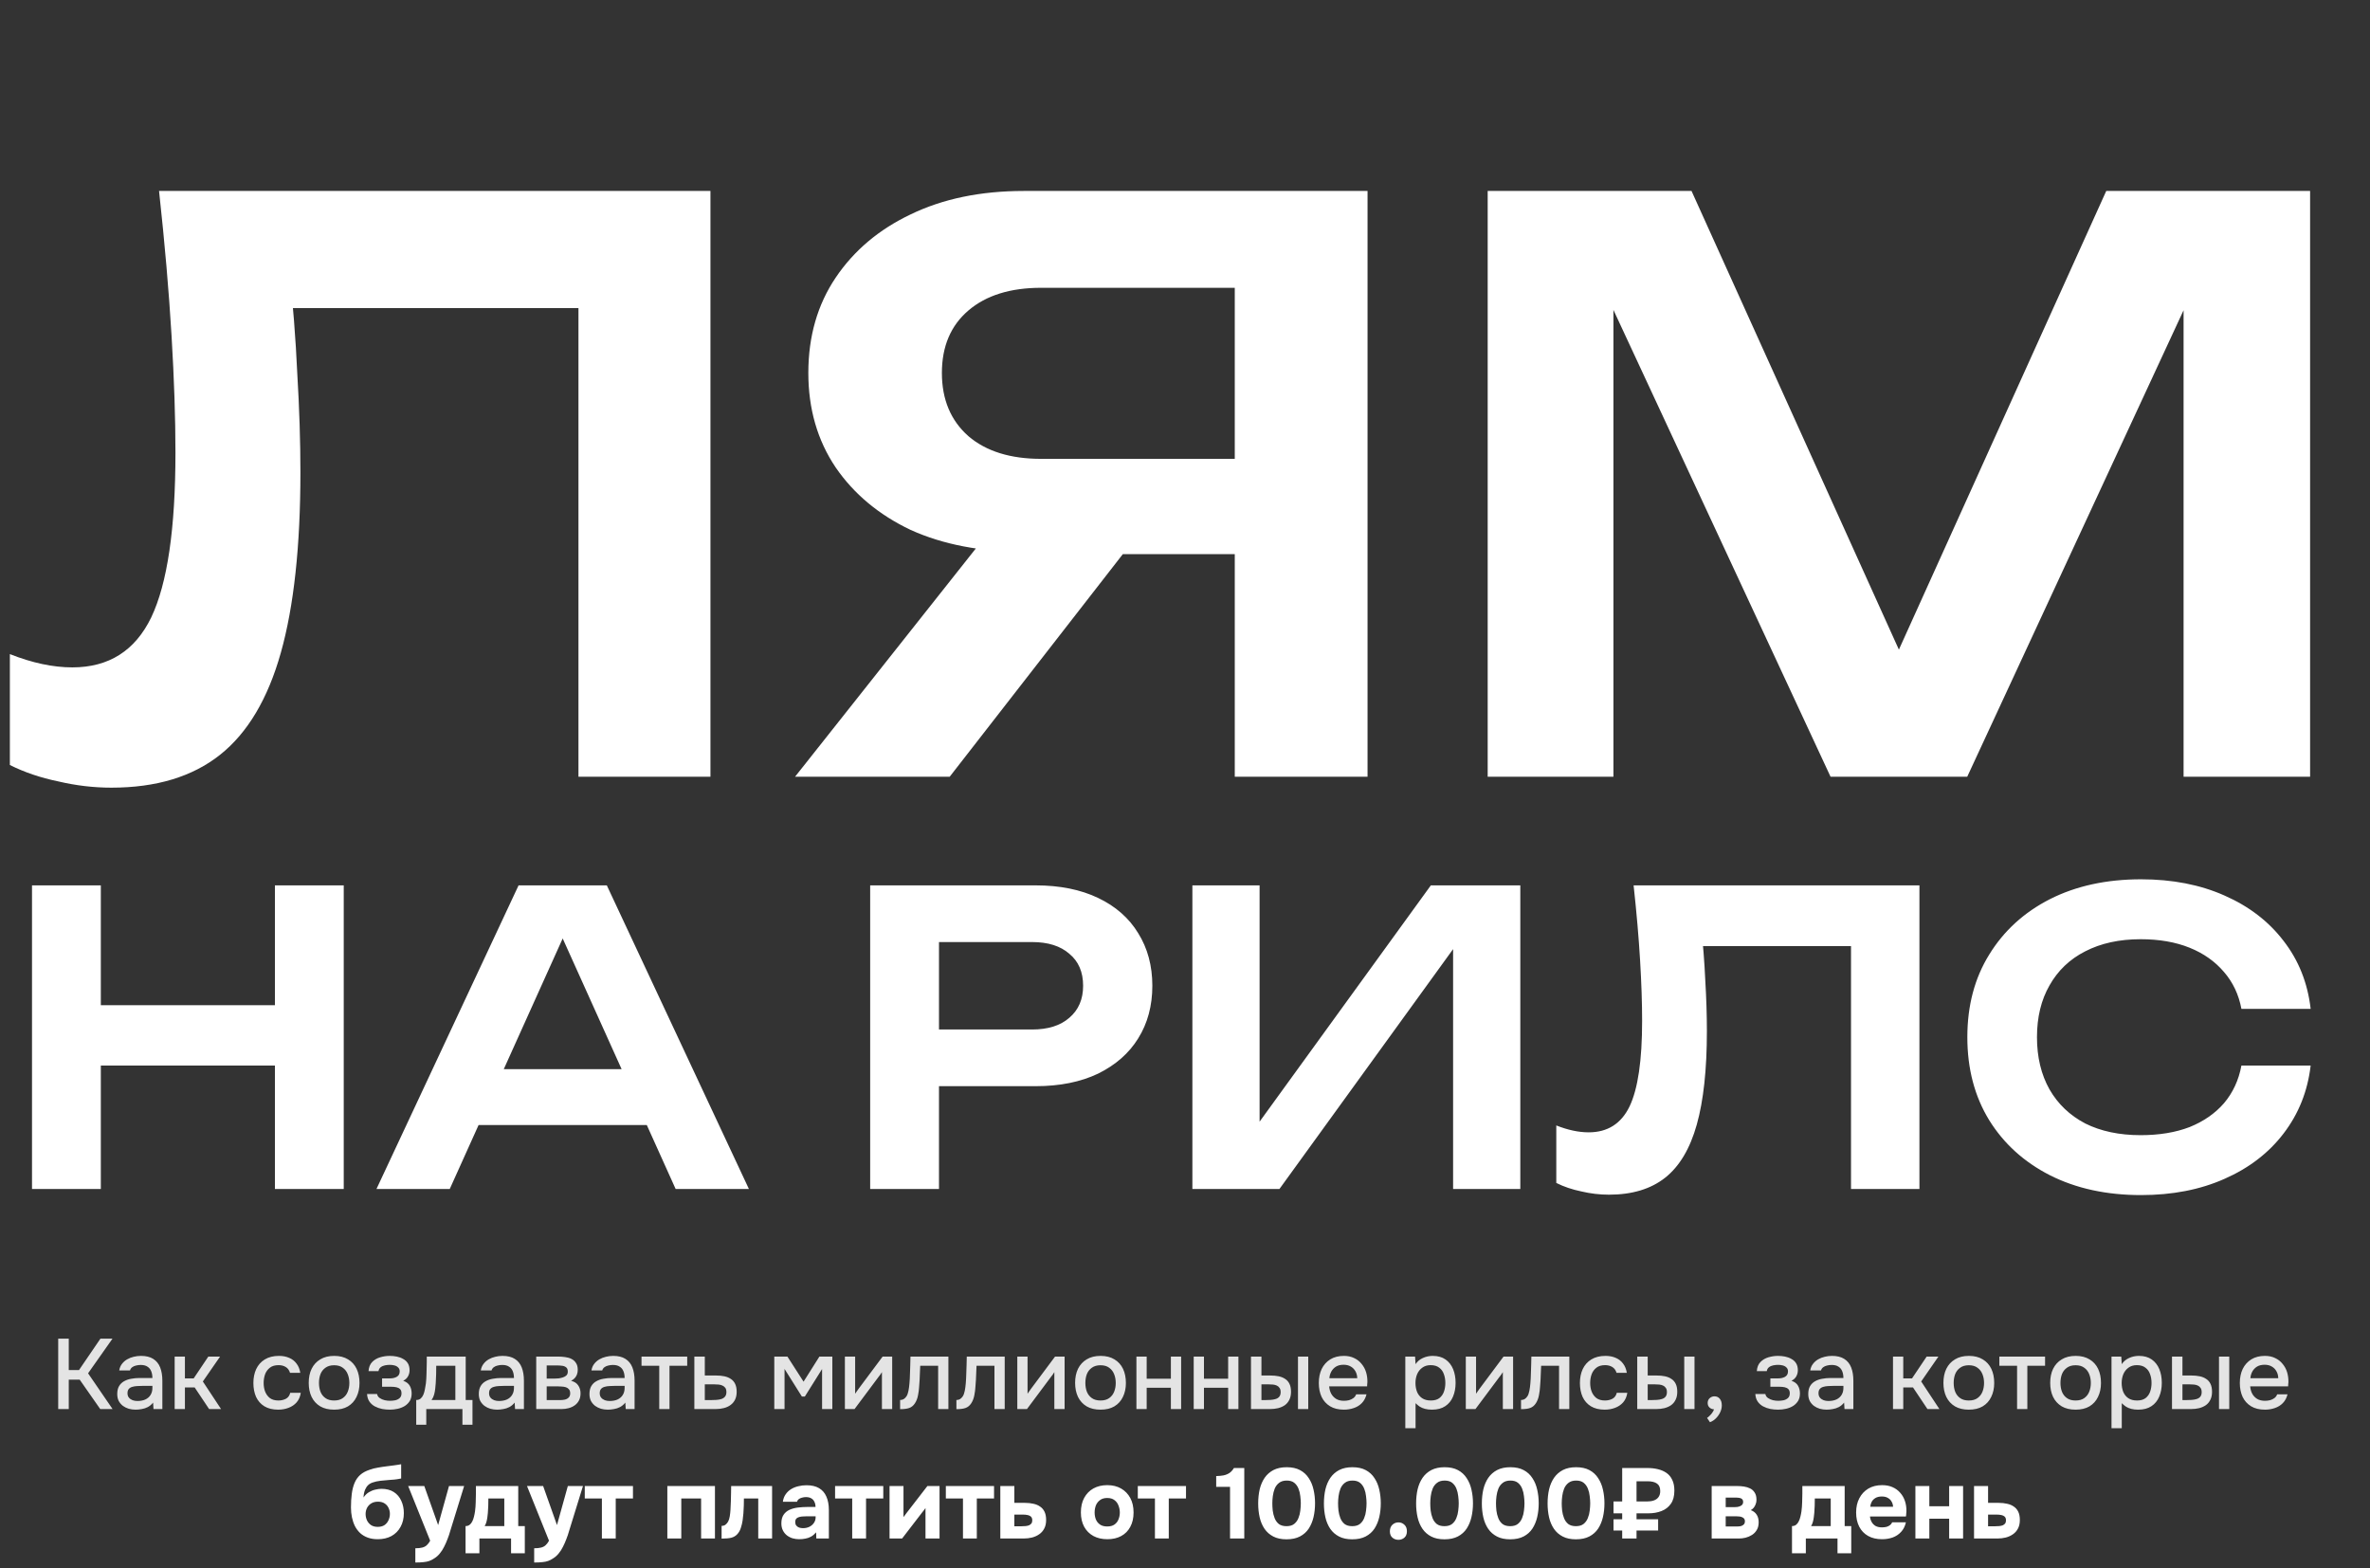
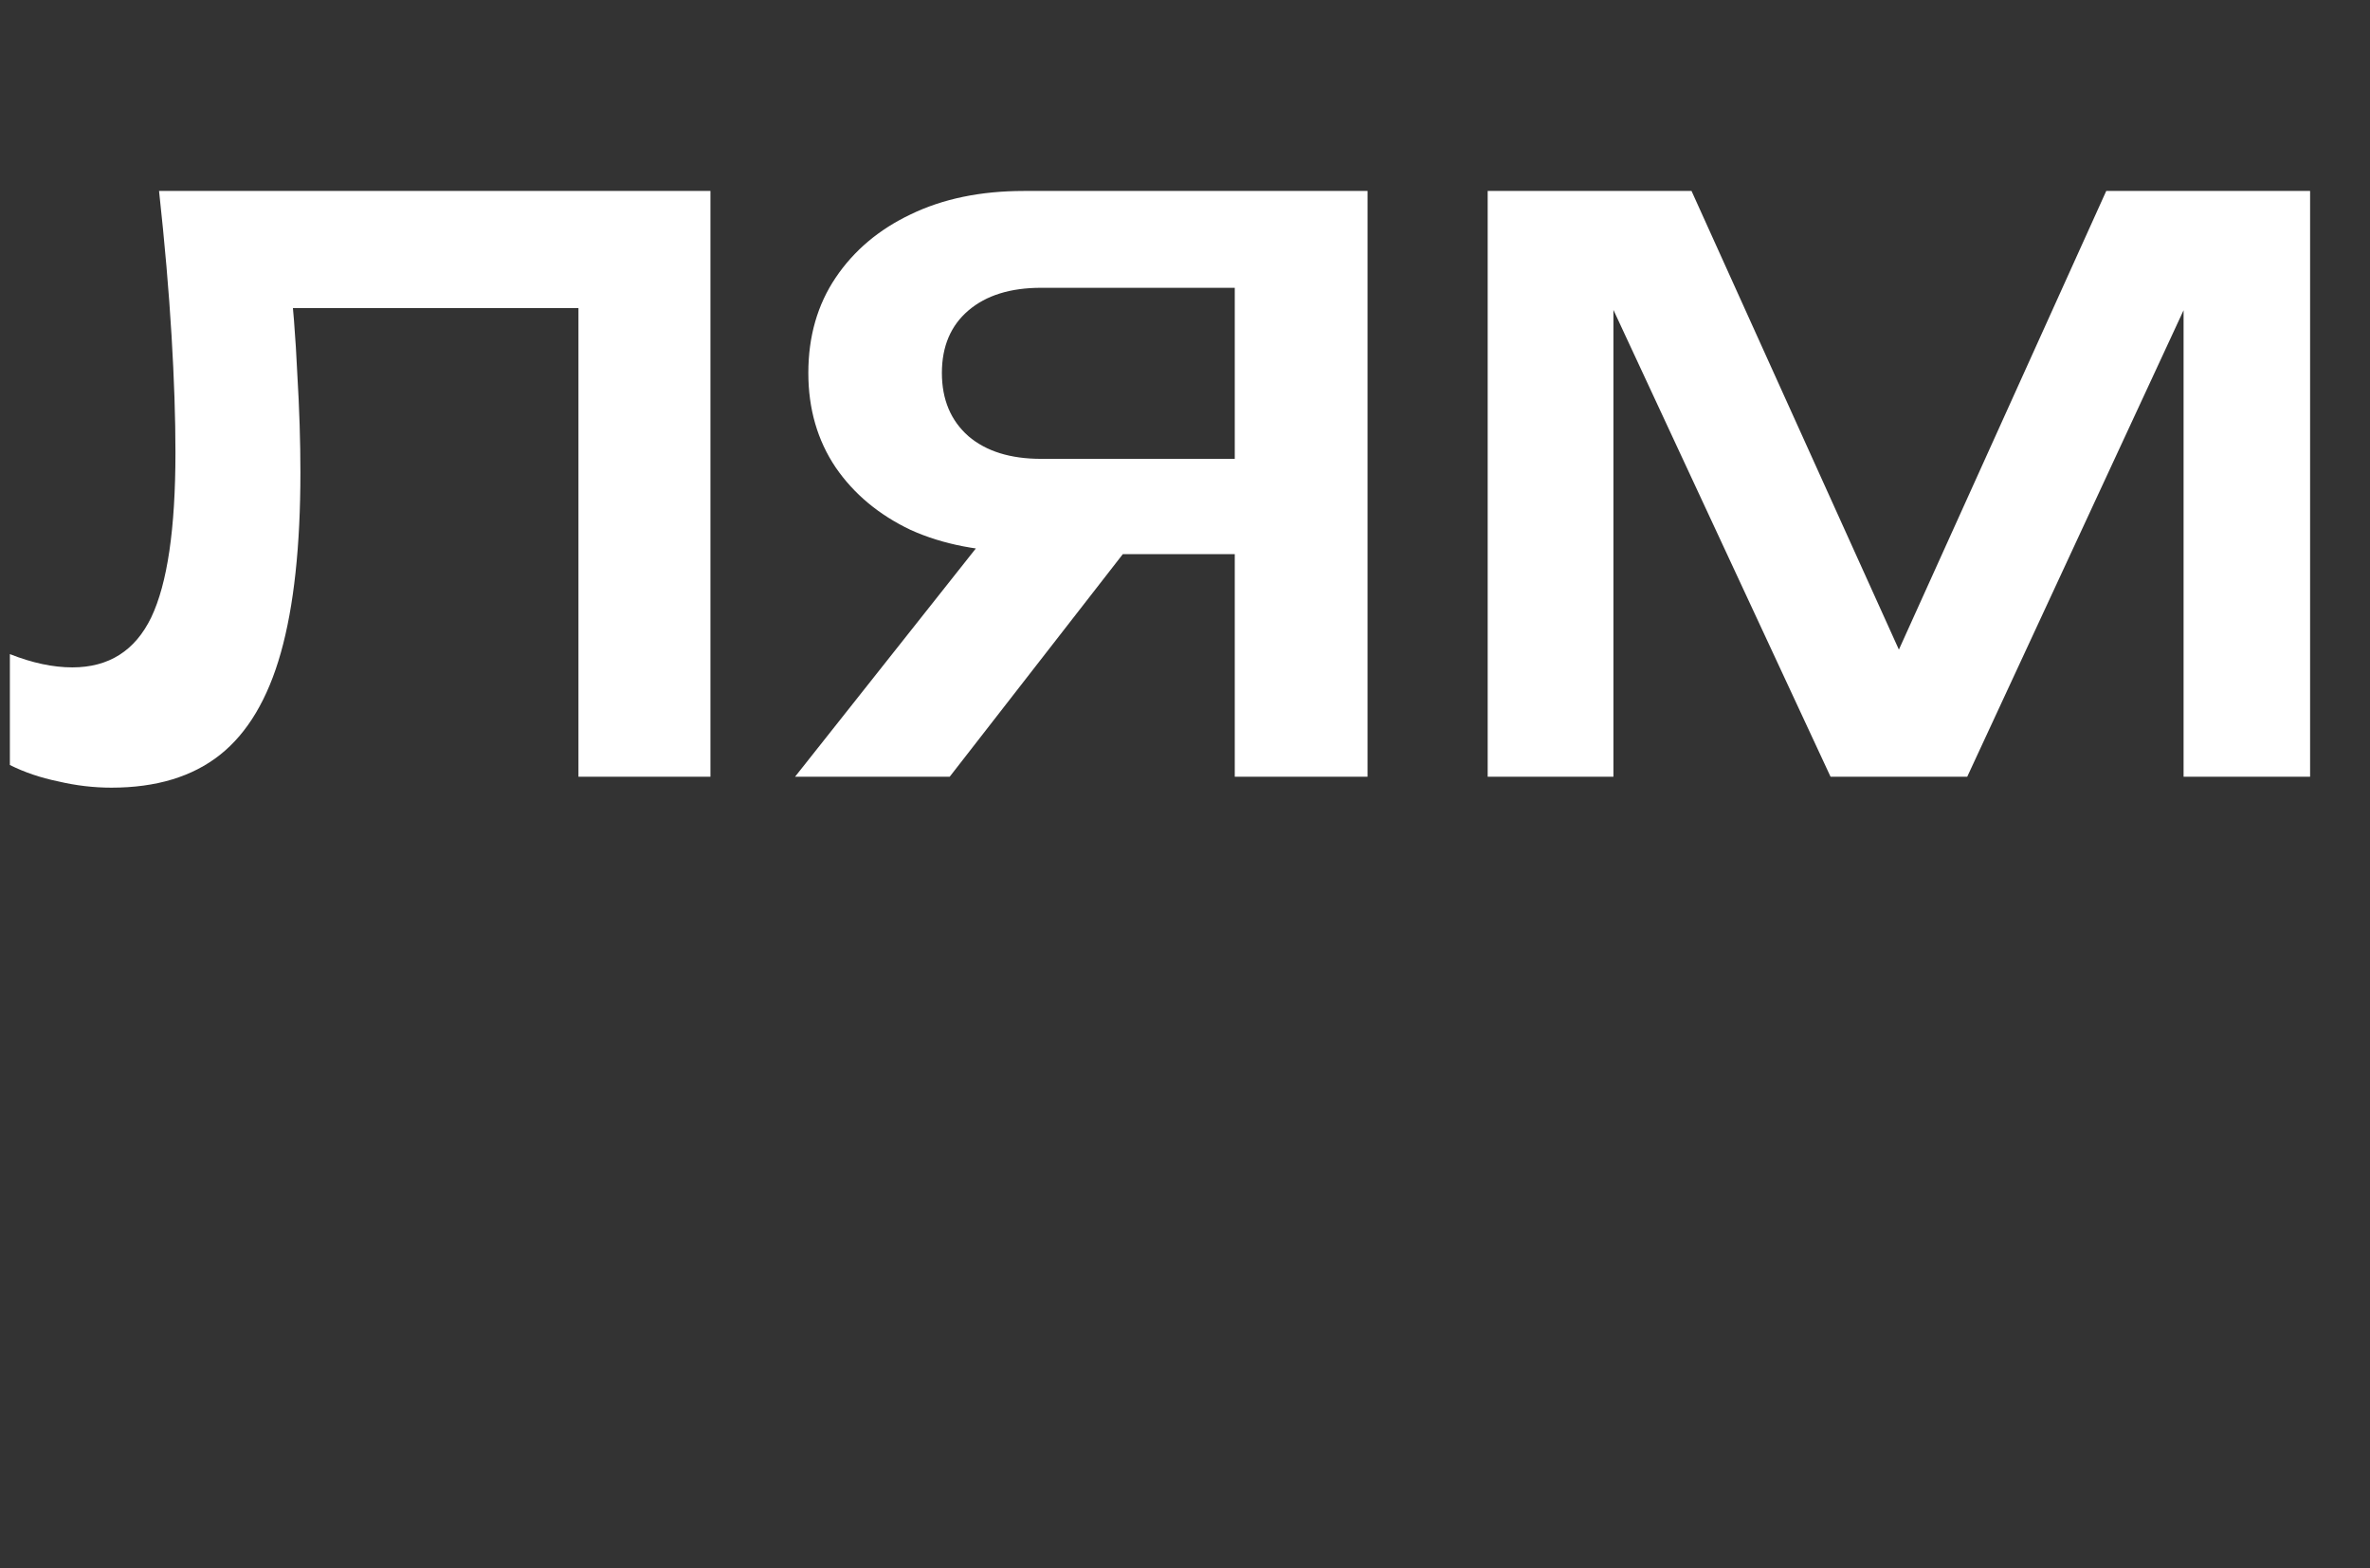
<svg xmlns="http://www.w3.org/2000/svg" width="476" height="315" viewBox="0 0 476 315" fill="none">
  <rect x="0" y="0" width="476" height="315" fill="#333333" stroke="none" />
  <path d="M31.944 38.352H142.689V156H116.179V49.803L128.101 61.882H46.689L57.983 53.097C58.82 60.731 59.395 68.052 59.709 75.058C60.127 82.065 60.336 88.653 60.336 94.823C60.336 109.673 59.029 121.751 56.414 131.059C53.8 140.366 49.721 147.216 44.179 151.608C38.636 156 31.369 158.196 22.375 158.196C18.819 158.196 15.264 157.778 11.708 156.941C8.153 156.209 4.911 155.111 1.983 153.647V131.372C6.479 133.15 10.662 134.039 14.532 134.039C21.852 134.039 27.133 130.693 30.375 124C33.617 117.202 35.238 106.17 35.238 90.902C35.238 84 34.976 76.156 34.453 67.372C33.931 58.588 33.094 48.914 31.944 38.352ZM256.31 92.156V111.294H205.8L205.643 110.823C196.963 110.823 189.382 109.359 182.898 106.431C176.519 103.398 171.499 99.215 167.839 93.882C164.179 88.444 162.349 82.117 162.349 74.901C162.349 67.581 164.179 61.202 167.839 55.764C171.499 50.326 176.519 46.091 182.898 43.058C189.382 39.921 196.963 38.352 205.643 38.352H274.663V156H247.996V45.725L259.918 57.803H209.094C202.924 57.803 198.061 59.32 194.506 62.352C190.95 65.385 189.173 69.568 189.173 74.901C189.173 80.235 190.95 84.47 194.506 87.607C198.061 90.64 202.924 92.156 209.094 92.156H256.31ZM233.565 100.941L190.741 156H159.682L203.29 100.941H233.565ZM463.969 38.352V156H438.558V47.294L445.303 47.764L395.106 156H367.655L317.459 48.078L324.047 47.45V156H298.792V38.352H339.733L387.106 143.137H375.655L423.028 38.352H463.969Z" fill="white" />
-   <path d="M6.429 177.821H20.251V238.804H6.429V177.821ZM55.215 177.821H69.038V238.804H55.215V177.821ZM13.991 201.889H61.313V214.004H13.991V201.889ZM91.547 225.957V214.736H133.829V225.957H91.547ZM121.876 177.821L150.416 238.804H135.699L110.737 183.432H115.29L90.328 238.804H75.61L104.15 177.821H121.876ZM208.024 177.821C212.848 177.821 217.022 178.661 220.546 180.342C224.069 182.022 226.753 184.38 228.596 187.416C230.493 190.451 231.441 193.975 231.441 197.986C231.441 201.998 230.493 205.521 228.596 208.557C226.753 211.538 224.069 213.896 220.546 215.631C217.022 217.311 212.848 218.151 208.024 218.151H181.11V206.768H207.292C210.49 206.768 212.984 205.982 214.773 204.41C216.616 202.838 217.537 200.697 217.537 197.986C217.537 195.222 216.616 193.08 214.773 191.563C212.984 189.991 210.49 189.205 207.292 189.205H182.33L188.591 182.618V238.804H174.768V177.821H208.024ZM239.483 238.804V177.821H252.981V231.812L248.834 230.998L287.375 177.821H305.345V238.804H291.847V184.082L295.994 184.895L256.965 238.804H239.483ZM328.101 177.821H385.507V238.804H371.765V183.757L377.945 190.018H335.744L341.599 185.464C342.032 189.421 342.331 193.216 342.493 196.848C342.71 200.48 342.818 203.895 342.818 207.093C342.818 214.79 342.141 221.051 340.786 225.876C339.431 230.7 337.316 234.251 334.443 236.528C331.57 238.804 327.803 239.943 323.141 239.943C321.298 239.943 319.455 239.726 317.612 239.292C315.769 238.913 314.089 238.344 312.571 237.585V226.038C314.902 226.96 317.07 227.421 319.076 227.421C322.87 227.421 325.608 225.686 327.288 222.217C328.969 218.693 329.809 212.975 329.809 205.06C329.809 201.483 329.673 197.417 329.402 192.864C329.131 188.31 328.697 183.296 328.101 177.821ZM464.08 214.004C463.484 219.154 461.668 223.708 458.632 227.665C455.651 231.568 451.694 234.603 446.761 236.772C441.882 238.94 436.299 240.024 430.011 240.024C423.072 240.024 416.974 238.696 411.716 236.04C406.512 233.384 402.446 229.697 399.519 224.981C396.592 220.211 395.128 214.655 395.128 208.313C395.128 201.97 396.592 196.441 399.519 191.725C402.446 186.955 406.512 183.242 411.716 180.586C416.974 177.929 423.072 176.601 430.011 176.601C436.299 176.601 441.882 177.686 446.761 179.854C451.694 182.022 455.651 185.058 458.632 188.961C461.668 192.864 463.484 197.417 464.08 202.621H450.176C449.634 199.748 448.468 197.282 446.679 195.222C444.89 193.108 442.587 191.481 439.768 190.343C436.949 189.205 433.67 188.635 429.929 188.635C425.647 188.635 421.934 189.449 418.79 191.075C415.7 192.647 413.315 194.923 411.634 197.905C409.954 200.832 409.114 204.301 409.114 208.313C409.114 212.324 409.954 215.82 411.634 218.802C413.315 221.729 415.7 224.006 418.79 225.632C421.934 227.204 425.647 227.99 429.929 227.99C433.67 227.99 436.949 227.448 439.768 226.364C442.587 225.225 444.89 223.626 446.679 221.566C448.468 219.452 449.634 216.932 450.176 214.004H464.08Z" fill="white" />
-   <path d="M11.691 283V268.86H13.811V275.16H15.871L20.171 268.86H22.591L17.691 275.82L22.611 283H20.131L16.011 277.1H13.811V283H11.691ZM27.228 283.12C26.762 283.12 26.308 283.06 25.868 282.94C25.428 282.807 25.035 282.613 24.688 282.36C24.342 282.093 24.062 281.767 23.848 281.38C23.648 280.98 23.548 280.513 23.548 279.98C23.548 279.34 23.668 278.813 23.908 278.4C24.162 277.973 24.495 277.647 24.908 277.42C25.322 277.18 25.795 277.013 26.328 276.92C26.875 276.813 27.442 276.76 28.028 276.76H30.608C30.608 276.24 30.528 275.787 30.368 275.4C30.208 275 29.955 274.693 29.608 274.48C29.275 274.253 28.828 274.14 28.268 274.14C27.935 274.14 27.615 274.18 27.308 274.26C27.015 274.327 26.762 274.44 26.548 274.6C26.335 274.76 26.188 274.973 26.108 275.24H23.948C24.028 274.733 24.208 274.3 24.488 273.94C24.768 273.567 25.115 273.26 25.528 273.02C25.942 272.78 26.382 272.607 26.848 272.5C27.328 272.38 27.815 272.32 28.308 272.32C29.322 272.32 30.142 272.52 30.768 272.92C31.408 273.32 31.875 273.893 32.168 274.64C32.462 275.387 32.608 276.273 32.608 277.3V283H30.828L30.748 281.7C30.442 282.087 30.088 282.387 29.688 282.6C29.302 282.8 28.895 282.933 28.468 283C28.042 283.08 27.628 283.12 27.228 283.12ZM27.588 281.38C28.202 281.38 28.735 281.28 29.188 281.08C29.642 280.867 29.988 280.567 30.228 280.18C30.482 279.78 30.608 279.307 30.608 278.76V278.34H28.728C28.342 278.34 27.962 278.353 27.588 278.38C27.215 278.393 26.875 278.447 26.568 278.54C26.275 278.62 26.042 278.76 25.868 278.96C25.695 279.16 25.608 279.447 25.608 279.82C25.608 280.18 25.702 280.473 25.888 280.7C26.075 280.927 26.322 281.1 26.628 281.22C26.935 281.327 27.255 281.38 27.588 281.38ZM35.08 283V272.46H37.14V276.84H38.9L41.84 272.46H44.2L40.74 277.46L44.4 283H42L39.1 278.66H37.14V283H35.08ZM55.871 283.12C54.765 283.12 53.838 282.893 53.091 282.44C52.358 281.987 51.805 281.36 51.431 280.56C51.071 279.747 50.891 278.813 50.891 277.76C50.891 276.72 51.078 275.793 51.451 274.98C51.838 274.153 52.411 273.507 53.171 273.04C53.945 272.56 54.898 272.32 56.031 272.32C56.805 272.32 57.491 272.453 58.091 272.72C58.691 272.973 59.178 273.353 59.551 273.86C59.938 274.353 60.191 274.973 60.311 275.72H58.251C58.078 275.173 57.785 274.78 57.371 274.54C56.971 274.3 56.498 274.18 55.951 274.18C55.218 274.18 54.631 274.353 54.191 274.7C53.751 275.047 53.431 275.493 53.231 276.04C53.045 276.587 52.951 277.16 52.951 277.76C52.951 278.387 53.051 278.967 53.251 279.5C53.465 280.033 53.785 280.467 54.211 280.8C54.651 281.12 55.225 281.28 55.931 281.28C56.465 281.28 56.958 281.167 57.411 280.94C57.865 280.7 58.158 280.3 58.291 279.74H60.411C60.291 280.513 60.011 281.153 59.571 281.66C59.131 282.153 58.585 282.52 57.931 282.76C57.291 283 56.605 283.12 55.871 283.12ZM67.105 283.12C66.011 283.12 65.085 282.9 64.325 282.46C63.565 282.007 62.984 281.373 62.584 280.56C62.198 279.747 62.005 278.807 62.005 277.74C62.005 276.66 62.198 275.72 62.584 274.92C62.984 274.107 63.565 273.473 64.325 273.02C65.085 272.553 66.018 272.32 67.124 272.32C68.218 272.32 69.144 272.553 69.904 273.02C70.665 273.473 71.238 274.107 71.624 274.92C72.011 275.733 72.204 276.68 72.204 277.76C72.204 278.813 72.004 279.747 71.605 280.56C71.218 281.373 70.644 282.007 69.885 282.46C69.138 282.9 68.211 283.12 67.105 283.12ZM67.105 281.28C67.825 281.28 68.404 281.12 68.844 280.8C69.298 280.48 69.631 280.053 69.844 279.52C70.058 278.987 70.165 278.4 70.165 277.76C70.165 277.12 70.058 276.533 69.844 276C69.631 275.453 69.298 275.02 68.844 274.7C68.404 274.367 67.825 274.2 67.105 274.2C66.398 274.2 65.818 274.367 65.365 274.7C64.911 275.02 64.578 275.447 64.365 275.98C64.165 276.513 64.064 277.107 64.064 277.76C64.064 278.4 64.165 278.987 64.365 279.52C64.578 280.053 64.911 280.48 65.365 280.8C65.818 281.12 66.398 281.28 67.105 281.28ZM78.319 283.12C77.785 283.12 77.259 283.073 76.739 282.98C76.219 282.873 75.732 282.7 75.279 282.46C74.839 282.22 74.479 281.9 74.199 281.5C73.919 281.1 73.759 280.593 73.719 279.98H75.739C75.792 280.313 75.965 280.58 76.259 280.78C76.552 280.98 76.885 281.127 77.259 281.22C77.632 281.3 77.979 281.34 78.299 281.34C78.645 281.34 78.999 281.307 79.359 281.24C79.719 281.16 80.019 281.013 80.259 280.8C80.512 280.573 80.639 280.253 80.639 279.84C80.639 279.467 80.545 279.187 80.359 279C80.172 278.813 79.925 278.687 79.619 278.62C79.312 278.553 78.972 278.52 78.599 278.52H76.739V276.84H78.239C78.492 276.84 78.739 276.82 78.979 276.78C79.219 276.727 79.432 276.653 79.619 276.56C79.819 276.453 79.979 276.313 80.099 276.14C80.219 275.953 80.279 275.72 80.279 275.44C80.279 275.107 80.179 274.847 79.979 274.66C79.792 274.46 79.545 274.32 79.239 274.24C78.932 274.16 78.619 274.12 78.299 274.12C77.979 274.12 77.652 274.153 77.319 274.22C76.985 274.287 76.699 274.413 76.459 274.6C76.219 274.787 76.072 275.047 76.019 275.38H74.019C74.072 274.607 74.312 274 74.739 273.56C75.179 273.107 75.719 272.787 76.359 272.6C76.999 272.413 77.639 272.32 78.279 272.32C78.759 272.32 79.232 272.367 79.699 272.46C80.165 272.553 80.592 272.713 80.979 272.94C81.379 273.153 81.692 273.447 81.919 273.82C82.145 274.193 82.259 274.653 82.259 275.2C82.259 275.653 82.152 276.067 81.939 276.44C81.739 276.8 81.419 277.093 80.979 277.32C81.605 277.533 82.045 277.867 82.299 278.32C82.552 278.76 82.679 279.28 82.679 279.88C82.679 280.467 82.552 280.967 82.299 281.38C82.045 281.78 81.712 282.113 81.299 282.38C80.885 282.633 80.419 282.82 79.899 282.94C79.379 283.06 78.852 283.12 78.319 283.12ZM83.595 286.14V281.18C83.968 281.18 84.268 281.08 84.495 280.88C84.722 280.68 84.901 280.42 85.035 280.1C85.168 279.78 85.268 279.427 85.335 279.04C85.415 278.64 85.481 278.253 85.535 277.88C85.602 277.28 85.641 276.673 85.655 276.06C85.681 275.433 85.695 274.913 85.695 274.5C85.708 274.167 85.715 273.833 85.715 273.5C85.715 273.153 85.715 272.807 85.715 272.46H93.535V281.18H94.895V286.14H92.875V283H85.615V286.14H83.595ZM86.675 281.18H91.455V274.3H87.615C87.615 274.82 87.608 275.393 87.595 276.02C87.582 276.647 87.555 277.24 87.515 277.8C87.488 278.12 87.455 278.48 87.415 278.88C87.375 279.28 87.302 279.68 87.195 280.08C87.088 280.48 86.915 280.847 86.675 281.18ZM99.846 283.12C99.379 283.12 98.926 283.06 98.486 282.94C98.046 282.807 97.652 282.613 97.306 282.36C96.959 282.093 96.679 281.767 96.466 281.38C96.266 280.98 96.166 280.513 96.166 279.98C96.166 279.34 96.286 278.813 96.526 278.4C96.779 277.973 97.112 277.647 97.526 277.42C97.939 277.18 98.412 277.013 98.946 276.92C99.492 276.813 100.059 276.76 100.646 276.76H103.226C103.226 276.24 103.146 275.787 102.986 275.4C102.826 275 102.572 274.693 102.226 274.48C101.892 274.253 101.446 274.14 100.886 274.14C100.552 274.14 100.232 274.18 99.926 274.26C99.632 274.327 99.379 274.44 99.166 274.6C98.952 274.76 98.806 274.973 98.726 275.24H96.566C96.646 274.733 96.826 274.3 97.106 273.94C97.386 273.567 97.732 273.26 98.146 273.02C98.559 272.78 98.999 272.607 99.466 272.5C99.946 272.38 100.432 272.32 100.926 272.32C101.939 272.32 102.759 272.52 103.386 272.92C104.026 273.32 104.492 273.893 104.786 274.64C105.079 275.387 105.226 276.273 105.226 277.3V283H103.446L103.366 281.7C103.059 282.087 102.706 282.387 102.306 282.6C101.919 282.8 101.512 282.933 101.086 283C100.659 283.08 100.246 283.12 99.846 283.12ZM100.206 281.38C100.819 281.38 101.352 281.28 101.806 281.08C102.259 280.867 102.606 280.567 102.846 280.18C103.099 279.78 103.226 279.307 103.226 278.76V278.34H101.346C100.959 278.34 100.579 278.353 100.206 278.38C99.832 278.393 99.492 278.447 99.186 278.54C98.892 278.62 98.659 278.76 98.486 278.96C98.312 279.16 98.226 279.447 98.226 279.82C98.226 280.18 98.319 280.473 98.506 280.7C98.692 280.927 98.939 281.1 99.246 281.22C99.552 281.327 99.872 281.38 100.206 281.38ZM107.698 283V272.46H112.138C112.591 272.46 113.044 272.493 113.498 272.56C113.964 272.613 114.384 272.733 114.758 272.92C115.144 273.107 115.451 273.38 115.678 273.74C115.918 274.087 116.038 274.547 116.038 275.12C116.038 275.467 115.984 275.78 115.878 276.06C115.771 276.34 115.618 276.587 115.418 276.8C115.231 277 114.991 277.173 114.698 277.32C115.364 277.493 115.844 277.807 116.138 278.26C116.444 278.7 116.598 279.227 116.598 279.84C116.598 280.4 116.491 280.88 116.278 281.28C116.064 281.68 115.778 282.007 115.418 282.26C115.058 282.513 114.651 282.7 114.198 282.82C113.744 282.94 113.278 283 112.798 283H107.698ZM109.798 281.2H112.438C112.811 281.2 113.151 281.167 113.458 281.1C113.778 281.02 114.031 280.88 114.218 280.68C114.418 280.48 114.518 280.207 114.518 279.86C114.518 279.5 114.438 279.227 114.278 279.04C114.118 278.84 113.911 278.7 113.658 278.62C113.404 278.54 113.131 278.493 112.838 278.48C112.544 278.453 112.258 278.44 111.978 278.44H109.798V281.2ZM109.798 276.88H111.358C111.598 276.88 111.871 276.867 112.178 276.84C112.484 276.8 112.778 276.733 113.058 276.64C113.351 276.547 113.584 276.413 113.758 276.24C113.944 276.053 114.038 275.8 114.038 275.48C114.038 275.053 113.918 274.76 113.678 274.6C113.451 274.427 113.178 274.327 112.858 274.3C112.538 274.26 112.224 274.24 111.918 274.24H109.798V276.88ZM122.072 283.12C121.606 283.12 121.152 283.06 120.712 282.94C120.272 282.807 119.879 282.613 119.532 282.36C119.186 282.093 118.906 281.767 118.692 281.38C118.492 280.98 118.392 280.513 118.392 279.98C118.392 279.34 118.512 278.813 118.752 278.4C119.006 277.973 119.339 277.647 119.752 277.42C120.166 277.18 120.639 277.013 121.172 276.92C121.719 276.813 122.286 276.76 122.872 276.76H125.452C125.452 276.24 125.372 275.787 125.212 275.4C125.052 275 124.799 274.693 124.452 274.48C124.119 274.253 123.672 274.14 123.112 274.14C122.779 274.14 122.459 274.18 122.152 274.26C121.859 274.327 121.606 274.44 121.392 274.6C121.179 274.76 121.032 274.973 120.952 275.24H118.792C118.872 274.733 119.052 274.3 119.332 273.94C119.612 273.567 119.959 273.26 120.372 273.02C120.786 272.78 121.226 272.607 121.692 272.5C122.172 272.38 122.659 272.32 123.152 272.32C124.166 272.32 124.986 272.52 125.612 272.92C126.252 273.32 126.719 273.893 127.012 274.64C127.306 275.387 127.452 276.273 127.452 277.3V283H125.672L125.592 281.7C125.286 282.087 124.932 282.387 124.532 282.6C124.146 282.8 123.739 282.933 123.312 283C122.886 283.08 122.472 283.12 122.072 283.12ZM122.432 281.38C123.046 281.38 123.579 281.28 124.032 281.08C124.486 280.867 124.832 280.567 125.072 280.18C125.326 279.78 125.452 279.307 125.452 278.76V278.34H123.572C123.186 278.34 122.806 278.353 122.432 278.38C122.059 278.393 121.719 278.447 121.412 278.54C121.119 278.62 120.886 278.76 120.712 278.96C120.539 279.16 120.452 279.447 120.452 279.82C120.452 280.18 120.546 280.473 120.732 280.7C120.919 280.927 121.166 281.1 121.472 281.22C121.779 281.327 122.099 281.38 122.432 281.38ZM132.404 283V274.3H128.844V272.46H138.024V274.3H134.464V283H132.404ZM139.455 283V272.46H141.555V276.26H143.815C144.442 276.26 145.002 276.313 145.495 276.42C146.002 276.527 146.435 276.707 146.795 276.96C147.169 277.2 147.455 277.533 147.655 277.96C147.855 278.373 147.955 278.9 147.955 279.54C147.955 280.14 147.849 280.66 147.635 281.1C147.422 281.54 147.122 281.9 146.735 282.18C146.362 282.46 145.915 282.667 145.395 282.8C144.889 282.933 144.335 283 143.735 283H139.455ZM141.555 281.2H142.695C143.109 281.2 143.502 281.187 143.875 281.16C144.249 281.133 144.589 281.073 144.895 280.98C145.202 280.873 145.442 280.713 145.615 280.5C145.802 280.273 145.895 279.973 145.895 279.6C145.895 279.227 145.822 278.94 145.675 278.74C145.529 278.54 145.335 278.387 145.095 278.28C144.869 278.173 144.615 278.107 144.335 278.08C144.069 278.053 143.789 278.04 143.495 278.04H141.555V281.2ZM155.51 283V272.46H158.15L161.39 277.5L164.57 272.46H167.17V283H165.11V274.96L161.65 280.48H161.05L157.57 274.94V283H155.51ZM169.69 283V272.46H171.75V279.92C171.843 279.76 171.963 279.587 172.11 279.4C172.256 279.2 172.37 279.04 172.45 278.92L177.27 272.46H179.19V283H177.13V275.58C177.023 275.753 176.91 275.927 176.79 276.1C176.67 276.26 176.556 276.407 176.45 276.54L171.63 283H169.69ZM180.781 283.02V281.18C181.061 281.18 181.301 281.12 181.501 281C181.715 280.867 181.901 280.68 182.061 280.44C182.235 280.173 182.368 279.8 182.461 279.32C182.555 278.84 182.621 278.34 182.661 277.82C182.715 277.193 182.748 276.573 182.761 275.96C182.788 275.347 182.808 274.747 182.821 274.16C182.848 273.573 182.861 273.007 182.861 272.46H190.481V283H188.421V274.3H184.821C184.808 274.74 184.788 275.2 184.761 275.68C184.748 276.16 184.728 276.64 184.701 277.12C184.675 277.587 184.641 278.053 184.601 278.52C184.575 279.053 184.501 279.62 184.381 280.22C184.275 280.82 184.068 281.36 183.761 281.84C183.455 282.307 183.075 282.62 182.621 282.78C182.181 282.94 181.568 283.02 180.781 283.02ZM192.09 283.02V281.18C192.37 281.18 192.61 281.12 192.81 281C193.023 280.867 193.21 280.68 193.37 280.44C193.543 280.173 193.677 279.8 193.77 279.32C193.863 278.84 193.93 278.34 193.97 277.82C194.023 277.193 194.057 276.573 194.07 275.96C194.097 275.347 194.117 274.747 194.13 274.16C194.157 273.573 194.17 273.007 194.17 272.46H201.79V283H199.73V274.3H196.13C196.117 274.74 196.097 275.2 196.07 275.68C196.057 276.16 196.037 276.64 196.01 277.12C195.983 277.587 195.95 278.053 195.91 278.52C195.883 279.053 195.81 279.62 195.69 280.22C195.583 280.82 195.377 281.36 195.07 281.84C194.763 282.307 194.383 282.62 193.93 282.78C193.49 282.94 192.877 283.02 192.09 283.02ZM204.319 283V272.46H206.379V279.92C206.472 279.76 206.592 279.587 206.739 279.4C206.885 279.2 206.999 279.04 207.079 278.92L211.899 272.46H213.819V283H211.759V275.58C211.652 275.753 211.539 275.927 211.419 276.1C211.299 276.26 211.185 276.407 211.079 276.54L206.259 283H204.319ZM221.03 283.12C219.937 283.12 219.01 282.9 218.25 282.46C217.49 282.007 216.91 281.373 216.51 280.56C216.124 279.747 215.93 278.807 215.93 277.74C215.93 276.66 216.124 275.72 216.51 274.92C216.91 274.107 217.49 273.473 218.25 273.02C219.01 272.553 219.944 272.32 221.05 272.32C222.144 272.32 223.07 272.553 223.83 273.02C224.59 273.473 225.164 274.107 225.55 274.92C225.937 275.733 226.13 276.68 226.13 277.76C226.13 278.813 225.93 279.747 225.53 280.56C225.144 281.373 224.57 282.007 223.81 282.46C223.064 282.9 222.137 283.12 221.03 283.12ZM221.03 281.28C221.75 281.28 222.33 281.12 222.77 280.8C223.224 280.48 223.557 280.053 223.77 279.52C223.984 278.987 224.09 278.4 224.09 277.76C224.09 277.12 223.984 276.533 223.77 276C223.557 275.453 223.224 275.02 222.77 274.7C222.33 274.367 221.75 274.2 221.03 274.2C220.324 274.2 219.744 274.367 219.29 274.7C218.837 275.02 218.504 275.447 218.29 275.98C218.09 276.513 217.99 277.107 217.99 277.76C217.99 278.4 218.09 278.987 218.29 279.52C218.504 280.053 218.837 280.48 219.29 280.8C219.744 281.12 220.324 281.28 221.03 281.28ZM228.244 283V272.46H230.304V276.9H235.164V272.46H237.224V283H235.164V278.72H230.304V283H228.244ZM239.748 283V272.46H241.808V276.9H246.668V272.46H248.728V283H246.668V278.72H241.808V283H239.748ZM251.252 283V272.46H253.352V276.26H255.132C255.759 276.26 256.326 276.313 256.832 276.42C257.339 276.527 257.772 276.707 258.132 276.96C258.506 277.2 258.792 277.533 258.992 277.96C259.192 278.373 259.292 278.9 259.292 279.54C259.292 280.153 259.179 280.687 258.952 281.14C258.739 281.58 258.439 281.94 258.052 282.22C257.666 282.487 257.212 282.687 256.692 282.82C256.186 282.94 255.639 283 255.052 283H251.252ZM253.352 281.2H253.992C254.419 281.2 254.819 281.187 255.192 281.16C255.579 281.133 255.919 281.073 256.212 280.98C256.519 280.887 256.759 280.733 256.932 280.52C257.119 280.293 257.212 279.987 257.212 279.6C257.212 279.24 257.139 278.96 256.992 278.76C256.859 278.547 256.672 278.387 256.432 278.28C256.206 278.173 255.952 278.107 255.672 278.08C255.392 278.053 255.112 278.04 254.832 278.04H253.352V281.2ZM260.692 283V272.46H262.752V283H260.692ZM269.916 283.12C268.809 283.12 267.882 282.893 267.136 282.44C266.389 281.987 265.822 281.36 265.436 280.56C265.062 279.747 264.876 278.813 264.876 277.76C264.876 276.693 265.069 275.753 265.456 274.94C265.856 274.127 266.429 273.487 267.176 273.02C267.936 272.553 268.849 272.32 269.916 272.32C270.702 272.32 271.389 272.467 271.976 272.76C272.576 273.04 273.076 273.433 273.476 273.94C273.889 274.433 274.189 274.993 274.376 275.62C274.562 276.247 274.649 276.907 274.636 277.6C274.622 277.747 274.609 277.887 274.596 278.02C274.596 278.153 274.589 278.293 274.576 278.44H266.956C266.996 278.973 267.129 279.46 267.356 279.9C267.596 280.34 267.929 280.693 268.356 280.96C268.782 281.213 269.309 281.34 269.936 281.34C270.282 281.34 270.616 281.3 270.936 281.22C271.269 281.127 271.562 280.987 271.816 280.8C272.082 280.6 272.269 280.347 272.376 280.04H274.456C274.282 280.747 273.969 281.333 273.516 281.8C273.076 282.253 272.536 282.587 271.896 282.8C271.269 283.013 270.609 283.12 269.916 283.12ZM266.996 276.8H272.596C272.582 276.28 272.462 275.82 272.236 275.42C272.009 275.007 271.696 274.687 271.296 274.46C270.896 274.22 270.416 274.1 269.856 274.1C269.242 274.1 268.729 274.227 268.316 274.48C267.916 274.733 267.602 275.067 267.376 275.48C267.162 275.88 267.036 276.32 266.996 276.8ZM282.248 286.84V272.46H284.208L284.308 273.98C284.682 273.42 285.175 273.007 285.788 272.74C286.402 272.46 287.055 272.32 287.748 272.32C288.788 272.32 289.648 272.56 290.328 273.04C291.008 273.52 291.515 274.167 291.848 274.98C292.182 275.793 292.348 276.713 292.348 277.74C292.348 278.767 292.175 279.687 291.828 280.5C291.495 281.313 290.975 281.953 290.268 282.42C289.575 282.887 288.688 283.12 287.608 283.12C287.088 283.12 286.622 283.067 286.208 282.96C285.795 282.853 285.435 282.7 285.128 282.5C284.822 282.287 284.548 282.06 284.308 281.82V286.84H282.248ZM287.368 281.28C288.088 281.28 288.662 281.12 289.088 280.8C289.515 280.467 289.822 280.033 290.008 279.5C290.195 278.967 290.288 278.387 290.288 277.76C290.288 277.107 290.188 276.513 289.988 275.98C289.802 275.433 289.488 275 289.048 274.68C288.622 274.347 288.048 274.18 287.328 274.18C286.675 274.18 286.122 274.347 285.668 274.68C285.215 275 284.868 275.433 284.628 275.98C284.402 276.527 284.288 277.12 284.288 277.76C284.288 278.413 284.395 279.013 284.608 279.56C284.835 280.093 285.175 280.513 285.628 280.82C286.095 281.127 286.675 281.28 287.368 281.28ZM294.397 283V272.46H296.457V279.92C296.55 279.76 296.67 279.587 296.817 279.4C296.963 279.2 297.077 279.04 297.157 278.92L301.977 272.46H303.897V283H301.837V275.58C301.73 275.753 301.617 275.927 301.497 276.1C301.377 276.26 301.263 276.407 301.157 276.54L296.337 283H294.397ZM305.488 283.02V281.18C305.768 281.18 306.008 281.12 306.208 281C306.422 280.867 306.608 280.68 306.768 280.44C306.942 280.173 307.075 279.8 307.168 279.32C307.262 278.84 307.328 278.34 307.368 277.82C307.422 277.193 307.455 276.573 307.468 275.96C307.495 275.347 307.515 274.747 307.528 274.16C307.555 273.573 307.568 273.007 307.568 272.46H315.188V283H313.128V274.3H309.528C309.515 274.74 309.495 275.2 309.468 275.68C309.455 276.16 309.435 276.64 309.408 277.12C309.382 277.587 309.348 278.053 309.308 278.52C309.282 279.053 309.208 279.62 309.088 280.22C308.982 280.82 308.775 281.36 308.468 281.84C308.162 282.307 307.782 282.62 307.328 282.78C306.888 282.94 306.275 283.02 305.488 283.02ZM322.297 283.12C321.19 283.12 320.264 282.893 319.517 282.44C318.784 281.987 318.23 281.36 317.857 280.56C317.497 279.747 317.317 278.813 317.317 277.76C317.317 276.72 317.504 275.793 317.877 274.98C318.264 274.153 318.837 273.507 319.597 273.04C320.37 272.56 321.324 272.32 322.457 272.32C323.23 272.32 323.917 272.453 324.517 272.72C325.117 272.973 325.604 273.353 325.977 273.86C326.364 274.353 326.617 274.973 326.737 275.72H324.677C324.504 275.173 324.21 274.78 323.797 274.54C323.397 274.3 322.924 274.18 322.377 274.18C321.644 274.18 321.057 274.353 320.617 274.7C320.177 275.047 319.857 275.493 319.657 276.04C319.47 276.587 319.377 277.16 319.377 277.76C319.377 278.387 319.477 278.967 319.677 279.5C319.89 280.033 320.21 280.467 320.637 280.8C321.077 281.12 321.65 281.28 322.357 281.28C322.89 281.28 323.384 281.167 323.837 280.94C324.29 280.7 324.584 280.3 324.717 279.74H326.837C326.717 280.513 326.437 281.153 325.997 281.66C325.557 282.153 325.01 282.52 324.357 282.76C323.717 283 323.03 283.12 322.297 283.12ZM328.83 283V272.46H330.93V276.26H332.71C333.337 276.26 333.904 276.313 334.41 276.42C334.917 276.527 335.35 276.707 335.71 276.96C336.084 277.2 336.37 277.533 336.57 277.96C336.77 278.373 336.87 278.9 336.87 279.54C336.87 280.153 336.757 280.687 336.53 281.14C336.317 281.58 336.017 281.94 335.63 282.22C335.244 282.487 334.79 282.687 334.27 282.82C333.764 282.94 333.217 283 332.63 283H328.83ZM330.93 281.2H331.57C331.997 281.2 332.397 281.187 332.77 281.16C333.157 281.133 333.497 281.073 333.79 280.98C334.097 280.887 334.337 280.733 334.51 280.52C334.697 280.293 334.79 279.987 334.79 279.6C334.79 279.24 334.717 278.96 334.57 278.76C334.437 278.547 334.25 278.387 334.01 278.28C333.784 278.173 333.53 278.107 333.25 278.08C332.97 278.053 332.69 278.04 332.41 278.04H330.93V281.2ZM338.27 283V272.46H340.33V283H338.27ZM343.434 285.64L342.854 284.78C343.04 284.66 343.227 284.5 343.414 284.3C343.614 284.113 343.787 283.907 343.934 283.68C344.08 283.467 344.187 283.26 344.254 283.06C343.88 283.033 343.574 282.907 343.334 282.68C343.094 282.453 342.974 282.147 342.974 281.76C342.987 281.347 343.127 281.027 343.394 280.8C343.674 280.56 343.987 280.44 344.334 280.44C344.787 280.44 345.147 280.607 345.414 280.94C345.68 281.26 345.814 281.7 345.814 282.26C345.814 282.74 345.7 283.213 345.474 283.68C345.247 284.147 344.954 284.553 344.594 284.9C344.234 285.247 343.847 285.493 343.434 285.64ZM357.147 283.12C356.613 283.12 356.087 283.073 355.567 282.98C355.047 282.873 354.56 282.7 354.107 282.46C353.667 282.22 353.307 281.9 353.027 281.5C352.747 281.1 352.587 280.593 352.547 279.98H354.567C354.62 280.313 354.793 280.58 355.087 280.78C355.38 280.98 355.713 281.127 356.087 281.22C356.46 281.3 356.807 281.34 357.127 281.34C357.473 281.34 357.827 281.307 358.187 281.24C358.547 281.16 358.847 281.013 359.087 280.8C359.34 280.573 359.467 280.253 359.467 279.84C359.467 279.467 359.373 279.187 359.187 279C359 278.813 358.753 278.687 358.447 278.62C358.14 278.553 357.8 278.52 357.427 278.52H355.567V276.84H357.067C357.32 276.84 357.567 276.82 357.807 276.78C358.047 276.727 358.26 276.653 358.447 276.56C358.647 276.453 358.807 276.313 358.927 276.14C359.047 275.953 359.107 275.72 359.107 275.44C359.107 275.107 359.007 274.847 358.807 274.66C358.62 274.46 358.373 274.32 358.067 274.24C357.76 274.16 357.447 274.12 357.127 274.12C356.807 274.12 356.48 274.153 356.147 274.22C355.813 274.287 355.527 274.413 355.287 274.6C355.047 274.787 354.9 275.047 354.847 275.38H352.847C352.9 274.607 353.14 274 353.567 273.56C354.007 273.107 354.547 272.787 355.187 272.6C355.827 272.413 356.467 272.32 357.107 272.32C357.587 272.32 358.06 272.367 358.527 272.46C358.993 272.553 359.42 272.713 359.807 272.94C360.207 273.153 360.52 273.447 360.747 273.82C360.973 274.193 361.087 274.653 361.087 275.2C361.087 275.653 360.98 276.067 360.767 276.44C360.567 276.8 360.247 277.093 359.807 277.32C360.433 277.533 360.873 277.867 361.127 278.32C361.38 278.76 361.507 279.28 361.507 279.88C361.507 280.467 361.38 280.967 361.127 281.38C360.873 281.78 360.54 282.113 360.127 282.38C359.713 282.633 359.247 282.82 358.727 282.94C358.207 283.06 357.68 283.12 357.147 283.12ZM366.857 283.12C366.391 283.12 365.937 283.06 365.497 282.94C365.057 282.807 364.664 282.613 364.317 282.36C363.971 282.093 363.691 281.767 363.477 281.38C363.277 280.98 363.177 280.513 363.177 279.98C363.177 279.34 363.297 278.813 363.537 278.4C363.791 277.973 364.124 277.647 364.537 277.42C364.951 277.18 365.424 277.013 365.957 276.92C366.504 276.813 367.071 276.76 367.657 276.76H370.237C370.237 276.24 370.157 275.787 369.997 275.4C369.837 275 369.584 274.693 369.237 274.48C368.904 274.253 368.457 274.14 367.897 274.14C367.564 274.14 367.244 274.18 366.937 274.26C366.644 274.327 366.391 274.44 366.177 274.6C365.964 274.76 365.817 274.973 365.737 275.24H363.577C363.657 274.733 363.837 274.3 364.117 273.94C364.397 273.567 364.744 273.26 365.157 273.02C365.571 272.78 366.011 272.607 366.477 272.5C366.957 272.38 367.444 272.32 367.937 272.32C368.951 272.32 369.771 272.52 370.397 272.92C371.037 273.32 371.504 273.893 371.797 274.64C372.091 275.387 372.237 276.273 372.237 277.3V283H370.457L370.377 281.7C370.071 282.087 369.717 282.387 369.317 282.6C368.931 282.8 368.524 282.933 368.097 283C367.671 283.08 367.257 283.12 366.857 283.12ZM367.217 281.38C367.831 281.38 368.364 281.28 368.817 281.08C369.271 280.867 369.617 280.567 369.857 280.18C370.111 279.78 370.237 279.307 370.237 278.76V278.34H368.357C367.971 278.34 367.591 278.353 367.217 278.38C366.844 278.393 366.504 278.447 366.197 278.54C365.904 278.62 365.671 278.76 365.497 278.96C365.324 279.16 365.237 279.447 365.237 279.82C365.237 280.18 365.331 280.473 365.517 280.7C365.704 280.927 365.951 281.1 366.257 281.22C366.564 281.327 366.884 281.38 367.217 281.38ZM380.198 283V272.46H382.258V276.84H384.018L386.958 272.46H389.318L385.858 277.46L389.518 283H387.118L384.217 278.66H382.258V283H380.198ZM395.425 283.12C394.332 283.12 393.405 282.9 392.645 282.46C391.885 282.007 391.305 281.373 390.905 280.56C390.518 279.747 390.325 278.807 390.325 277.74C390.325 276.66 390.518 275.72 390.905 274.92C391.305 274.107 391.885 273.473 392.645 273.02C393.405 272.553 394.338 272.32 395.445 272.32C396.538 272.32 397.465 272.553 398.225 273.02C398.985 273.473 399.558 274.107 399.945 274.92C400.332 275.733 400.525 276.68 400.525 277.76C400.525 278.813 400.325 279.747 399.925 280.56C399.538 281.373 398.965 282.007 398.205 282.46C397.458 282.9 396.532 283.12 395.425 283.12ZM395.425 281.28C396.145 281.28 396.725 281.12 397.165 280.8C397.618 280.48 397.952 280.053 398.165 279.52C398.378 278.987 398.485 278.4 398.485 277.76C398.485 277.12 398.378 276.533 398.165 276C397.952 275.453 397.618 275.02 397.165 274.7C396.725 274.367 396.145 274.2 395.425 274.2C394.718 274.2 394.138 274.367 393.685 274.7C393.232 275.02 392.898 275.447 392.685 275.98C392.485 276.513 392.385 277.107 392.385 277.76C392.385 278.4 392.485 278.987 392.685 279.52C392.898 280.053 393.232 280.48 393.685 280.8C394.138 281.12 394.718 281.28 395.425 281.28ZM405.119 283V274.3H401.559V272.46H410.739V274.3H407.179V283H405.119ZM416.87 283.12C415.777 283.12 414.85 282.9 414.09 282.46C413.33 282.007 412.75 281.373 412.35 280.56C411.963 279.747 411.77 278.807 411.77 277.74C411.77 276.66 411.963 275.72 412.35 274.92C412.75 274.107 413.33 273.473 414.09 273.02C414.85 272.553 415.783 272.32 416.89 272.32C417.983 272.32 418.91 272.553 419.67 273.02C420.43 273.473 421.003 274.107 421.39 274.92C421.777 275.733 421.97 276.68 421.97 277.76C421.97 278.813 421.77 279.747 421.37 280.56C420.983 281.373 420.41 282.007 419.65 282.46C418.903 282.9 417.977 283.12 416.87 283.12ZM416.87 281.28C417.59 281.28 418.17 281.12 418.61 280.8C419.063 280.48 419.397 280.053 419.61 279.52C419.823 278.987 419.93 278.4 419.93 277.76C419.93 277.12 419.823 276.533 419.61 276C419.397 275.453 419.063 275.02 418.61 274.7C418.17 274.367 417.59 274.2 416.87 274.2C416.163 274.2 415.583 274.367 415.13 274.7C414.677 275.02 414.343 275.447 414.13 275.98C413.93 276.513 413.83 277.107 413.83 277.76C413.83 278.4 413.93 278.987 414.13 279.52C414.343 280.053 414.677 280.48 415.13 280.8C415.583 281.12 416.163 281.28 416.87 281.28ZM424.084 286.84V272.46H426.044L426.144 273.98C426.518 273.42 427.011 273.007 427.624 272.74C428.238 272.46 428.891 272.32 429.584 272.32C430.624 272.32 431.484 272.56 432.164 273.04C432.844 273.52 433.351 274.167 433.684 274.98C434.018 275.793 434.184 276.713 434.184 277.74C434.184 278.767 434.011 279.687 433.664 280.5C433.331 281.313 432.811 281.953 432.104 282.42C431.411 282.887 430.524 283.12 429.444 283.12C428.924 283.12 428.458 283.067 428.044 282.96C427.631 282.853 427.271 282.7 426.964 282.5C426.658 282.287 426.384 282.06 426.144 281.82V286.84H424.084ZM429.204 281.28C429.924 281.28 430.498 281.12 430.924 280.8C431.351 280.467 431.658 280.033 431.844 279.5C432.031 278.967 432.124 278.387 432.124 277.76C432.124 277.107 432.024 276.513 431.824 275.98C431.638 275.433 431.324 275 430.884 274.68C430.458 274.347 429.884 274.18 429.164 274.18C428.511 274.18 427.958 274.347 427.504 274.68C427.051 275 426.704 275.433 426.464 275.98C426.238 276.527 426.124 277.12 426.124 277.76C426.124 278.413 426.231 279.013 426.444 279.56C426.671 280.093 427.011 280.513 427.464 280.82C427.931 281.127 428.511 281.28 429.204 281.28ZM436.233 283V272.46H438.333V276.26H440.113C440.739 276.26 441.306 276.313 441.813 276.42C442.319 276.527 442.753 276.707 443.113 276.96C443.486 277.2 443.773 277.533 443.973 277.96C444.173 278.373 444.273 278.9 444.273 279.54C444.273 280.153 444.159 280.687 443.933 281.14C443.719 281.58 443.419 281.94 443.033 282.22C442.646 282.487 442.193 282.687 441.673 282.82C441.166 282.94 440.619 283 440.033 283H436.233ZM438.333 281.2H438.973C439.399 281.2 439.799 281.187 440.173 281.16C440.559 281.133 440.899 281.073 441.193 280.98C441.499 280.887 441.739 280.733 441.913 280.52C442.099 280.293 442.193 279.987 442.193 279.6C442.193 279.24 442.119 278.96 441.973 278.76C441.839 278.547 441.653 278.387 441.413 278.28C441.186 278.173 440.933 278.107 440.653 278.08C440.373 278.053 440.093 278.04 439.813 278.04H438.333V281.2ZM445.673 283V272.46H447.733V283H445.673ZM454.896 283.12C453.789 283.12 452.863 282.893 452.116 282.44C451.369 281.987 450.803 281.36 450.416 280.56C450.043 279.747 449.856 278.813 449.856 277.76C449.856 276.693 450.049 275.753 450.436 274.94C450.836 274.127 451.409 273.487 452.156 273.02C452.916 272.553 453.829 272.32 454.896 272.32C455.683 272.32 456.369 272.467 456.956 272.76C457.556 273.04 458.056 273.433 458.456 273.94C458.869 274.433 459.169 274.993 459.356 275.62C459.543 276.247 459.629 276.907 459.616 277.6C459.603 277.747 459.589 277.887 459.576 278.02C459.576 278.153 459.569 278.293 459.556 278.44H451.936C451.976 278.973 452.109 279.46 452.336 279.9C452.576 280.34 452.909 280.693 453.336 280.96C453.763 281.213 454.289 281.34 454.916 281.34C455.263 281.34 455.596 281.3 455.916 281.22C456.249 281.127 456.543 280.987 456.796 280.8C457.063 280.6 457.249 280.347 457.356 280.04H459.436C459.263 280.747 458.949 281.333 458.496 281.8C458.056 282.253 457.516 282.587 456.876 282.8C456.249 283.013 455.589 283.12 454.896 283.12ZM451.976 276.8H457.576C457.563 276.28 457.443 275.82 457.216 275.42C456.989 275.007 456.676 274.687 456.276 274.46C455.876 274.22 455.396 274.1 454.836 274.1C454.223 274.1 453.709 274.227 453.296 274.48C452.896 274.733 452.583 275.067 452.356 275.48C452.143 275.88 452.016 276.32 451.976 276.8Z" fill="#E4E4E4" />
-   <path d="M75.87 309.14C75.123 309.14 74.456 309.033 73.87 308.82C73.283 308.607 72.776 308.307 72.35 307.92C71.923 307.52 71.57 307.053 71.29 306.52C71.023 305.973 70.823 305.387 70.689 304.76C70.556 304.12 70.49 303.453 70.49 302.76C70.49 301.76 70.543 300.853 70.65 300.04C70.756 299.213 70.943 298.48 71.21 297.84C71.476 297.2 71.856 296.66 72.35 296.22C72.843 295.78 73.483 295.433 74.269 295.18C74.776 294.993 75.323 294.853 75.909 294.76C76.496 294.653 77.123 294.56 77.79 294.48C78.389 294.4 78.856 294.34 79.189 294.3C79.536 294.247 79.809 294.207 80.01 294.18C80.223 294.14 80.409 294.107 80.57 294.08V296.94C80.45 296.967 80.309 296.993 80.15 297.02C80.003 297.047 79.85 297.073 79.689 297.1C79.529 297.127 79.363 297.147 79.189 297.16C79.016 297.173 78.843 297.187 78.669 297.2C78.496 297.2 78.329 297.213 78.169 297.24C77.609 297.28 77.029 297.333 76.43 297.4C75.843 297.467 75.303 297.587 74.809 297.76C74.329 297.92 73.943 298.2 73.65 298.6C73.543 298.76 73.436 298.953 73.329 299.18C73.236 299.407 73.163 299.653 73.109 299.92C73.056 300.187 73.023 300.467 73.01 300.76C73.316 300.307 73.676 299.953 74.09 299.7C74.516 299.447 74.95 299.273 75.389 299.18C75.829 299.073 76.236 299.02 76.609 299.02C77.596 299.02 78.423 299.233 79.09 299.66C79.756 300.087 80.256 300.673 80.59 301.42C80.936 302.153 81.109 302.98 81.109 303.9C81.109 304.953 80.889 305.873 80.45 306.66C80.023 307.447 79.416 308.06 78.629 308.5C77.843 308.927 76.923 309.14 75.87 309.14ZM75.87 306.66C76.416 306.66 76.87 306.54 77.23 306.3C77.59 306.047 77.856 305.72 78.029 305.32C78.216 304.92 78.309 304.5 78.309 304.06C78.309 303.62 78.216 303.213 78.029 302.84C77.856 302.467 77.59 302.167 77.23 301.94C76.883 301.713 76.443 301.6 75.909 301.6C75.389 301.6 74.943 301.713 74.57 301.94C74.196 302.167 73.909 302.473 73.71 302.86C73.523 303.233 73.43 303.64 73.43 304.08C73.43 304.507 73.516 304.92 73.689 305.32C73.876 305.72 74.15 306.047 74.51 306.3C74.87 306.54 75.323 306.66 75.87 306.66ZM83.418 313.82V310.96C83.978 310.96 84.438 310.913 84.798 310.82C85.172 310.727 85.478 310.567 85.718 310.34C85.958 310.127 86.185 309.827 86.398 309.44L81.978 298.46H85.218L87.998 306.3L90.178 298.46H93.218L90.418 307.52C90.272 308.053 90.092 308.587 89.878 309.12C89.678 309.653 89.452 310.167 89.198 310.66C88.958 311.153 88.672 311.6 88.338 312C88.018 312.4 87.652 312.727 87.238 312.98C86.905 313.207 86.572 313.38 86.238 313.5C85.905 313.62 85.518 313.7 85.078 313.74C84.638 313.793 84.085 313.82 83.418 313.82ZM93.505 311.96V306.5C93.825 306.5 94.091 306.42 94.305 306.26C94.531 306.087 94.711 305.86 94.845 305.58C94.991 305.3 95.105 304.987 95.185 304.64C95.278 304.28 95.351 303.913 95.405 303.54C95.485 302.94 95.531 302.327 95.545 301.7C95.571 301.06 95.585 300.48 95.585 299.96C95.585 299.707 95.585 299.46 95.585 299.22C95.585 298.967 95.585 298.713 95.585 298.46H104.085V306.5H105.405V311.96H102.645V309H96.285V311.96H93.505ZM97.345 306.5H101.285V300.96H98.085C98.085 301.4 98.078 301.873 98.065 302.38C98.051 302.887 98.025 303.373 97.985 303.84C97.958 304.12 97.925 304.413 97.885 304.72C97.845 305.027 97.785 305.333 97.705 305.64C97.625 305.947 97.505 306.233 97.345 306.5ZM107.286 313.82V310.96C107.846 310.96 108.306 310.913 108.666 310.82C109.039 310.727 109.346 310.567 109.586 310.34C109.826 310.127 110.052 309.827 110.266 309.44L105.846 298.46H109.086L111.866 306.3L114.046 298.46H117.086L114.286 307.52C114.139 308.053 113.959 308.587 113.746 309.12C113.546 309.653 113.319 310.167 113.066 310.66C112.826 311.153 112.539 311.6 112.206 312C111.886 312.4 111.519 312.727 111.106 312.98C110.772 313.207 110.439 313.38 110.106 313.5C109.772 313.62 109.386 313.7 108.946 313.74C108.506 313.793 107.952 313.82 107.286 313.82ZM120.887 309V300.96H117.447V298.46H127.127V300.96H123.667V309H120.887ZM134.032 309V298.46H143.592V309H140.812V300.96H136.832V309H134.032ZM144.929 309.02V306.46C145.236 306.46 145.489 306.387 145.689 306.24C145.903 306.08 146.083 305.873 146.229 305.62C146.389 305.327 146.503 304.967 146.569 304.54C146.636 304.113 146.683 303.693 146.709 303.28C146.749 302.707 146.776 302.113 146.789 301.5C146.816 300.887 146.829 300.313 146.829 299.78C146.843 299.247 146.849 298.807 146.849 298.46H155.069V309H152.289V300.96H149.409C149.409 301.387 149.403 301.86 149.389 302.38C149.376 302.887 149.349 303.4 149.309 303.92C149.269 304.427 149.216 304.913 149.149 305.38C149.069 305.9 148.949 306.4 148.789 306.88C148.643 307.347 148.416 307.753 148.109 308.1C147.789 308.46 147.383 308.707 146.889 308.84C146.396 308.96 145.743 309.02 144.929 309.02ZM160.513 309.14C160.06 309.14 159.62 309.08 159.193 308.96C158.767 308.827 158.38 308.627 158.033 308.36C157.7 308.093 157.433 307.76 157.233 307.36C157.033 306.96 156.933 306.493 156.933 305.96C156.933 305.24 157.08 304.667 157.373 304.24C157.667 303.8 158.06 303.467 158.553 303.24C159.047 303.013 159.613 302.86 160.253 302.78C160.907 302.7 161.58 302.66 162.273 302.66H163.793C163.793 302.273 163.72 301.933 163.573 301.64C163.44 301.333 163.233 301.1 162.953 300.94C162.673 300.767 162.313 300.68 161.873 300.68C161.593 300.68 161.32 300.72 161.053 300.8C160.8 300.867 160.587 300.967 160.413 301.1C160.24 301.233 160.127 301.407 160.073 301.62H157.233C157.313 301.033 157.5 300.533 157.793 300.12C158.087 299.693 158.453 299.347 158.893 299.08C159.333 298.813 159.813 298.62 160.333 298.5C160.867 298.367 161.413 298.3 161.973 298.3C163 298.3 163.84 298.493 164.493 298.88C165.16 299.267 165.653 299.833 165.973 300.58C166.307 301.327 166.473 302.24 166.473 303.32V309H163.953L163.913 307.76C163.607 308.12 163.267 308.407 162.893 308.62C162.533 308.82 162.153 308.953 161.753 309.02C161.353 309.1 160.94 309.14 160.513 309.14ZM161.273 306.92C161.753 306.92 162.187 306.827 162.573 306.64C162.96 306.44 163.26 306.18 163.473 305.86C163.7 305.527 163.813 305.16 163.813 304.76V304.54H161.893C161.6 304.54 161.32 304.553 161.053 304.58C160.8 304.607 160.567 304.66 160.353 304.74C160.153 304.807 159.993 304.92 159.873 305.08C159.767 305.227 159.713 305.427 159.713 305.68C159.713 305.96 159.78 306.193 159.913 306.38C160.06 306.567 160.253 306.707 160.493 306.8C160.733 306.88 160.993 306.92 161.273 306.92ZM171.161 309V300.96H167.721V298.46H177.401V300.96H173.941V309H171.161ZM178.661 309V298.46H181.461V304.7C181.554 304.567 181.654 304.433 181.761 304.3C181.867 304.153 181.961 304.027 182.041 303.92L186.261 298.46H188.701V309H185.881V302.88C185.787 303.027 185.681 303.173 185.561 303.32C185.454 303.453 185.347 303.587 185.241 303.72L181.181 309H178.661ZM193.407 309V300.96H189.967V298.46H199.647V300.96H196.187V309H193.407ZM200.907 309V298.46H203.727V301.84H205.867C206.48 301.84 207.04 301.9 207.547 302.02C208.067 302.127 208.513 302.313 208.887 302.58C209.273 302.833 209.573 303.18 209.787 303.62C210 304.06 210.107 304.613 210.107 305.28C210.107 305.96 209.98 306.533 209.727 307C209.487 307.467 209.153 307.847 208.727 308.14C208.313 308.433 207.833 308.653 207.287 308.8C206.74 308.933 206.167 309 205.567 309H200.907ZM203.727 306.54H205.127C205.433 306.54 205.72 306.527 205.987 306.5C206.253 306.473 206.487 306.42 206.687 306.34C206.887 306.247 207.04 306.127 207.147 305.98C207.267 305.82 207.327 305.607 207.327 305.34C207.327 305.1 207.28 304.907 207.187 304.76C207.093 304.613 206.96 304.5 206.787 304.42C206.627 304.34 206.44 304.287 206.227 304.26C206.027 304.22 205.807 304.2 205.567 304.2H203.727V306.54ZM222.409 309.14C221.342 309.14 220.409 308.927 219.609 308.5C218.809 308.06 218.189 307.44 217.749 306.64C217.309 305.827 217.089 304.867 217.089 303.76C217.089 302.627 217.309 301.653 217.749 300.84C218.202 300.013 218.822 299.38 219.609 298.94C220.409 298.5 221.335 298.28 222.389 298.28C223.455 298.28 224.382 298.507 225.169 298.96C225.955 299.413 226.569 300.047 227.009 300.86C227.449 301.673 227.669 302.647 227.669 303.78C227.669 304.887 227.449 305.847 227.009 306.66C226.582 307.46 225.975 308.073 225.189 308.5C224.415 308.927 223.489 309.14 222.409 309.14ZM222.369 306.58C222.995 306.58 223.489 306.447 223.849 306.18C224.222 305.913 224.489 305.567 224.649 305.14C224.822 304.713 224.909 304.26 224.909 303.78C224.909 303.3 224.822 302.84 224.649 302.4C224.489 301.947 224.222 301.58 223.849 301.3C223.489 301.007 222.995 300.86 222.369 300.86C221.769 300.86 221.282 301.007 220.909 301.3C220.535 301.58 220.262 301.94 220.089 302.38C219.929 302.82 219.849 303.287 219.849 303.78C219.849 304.26 219.929 304.713 220.089 305.14C220.262 305.567 220.535 305.913 220.909 306.18C221.282 306.447 221.769 306.58 222.369 306.58ZM231.961 309V300.96H228.521V298.46H238.201V300.96H234.741V309H231.961ZM247.046 309V298.62H244.266V296.46C244.813 296.447 245.306 296.4 245.746 296.32C246.186 296.227 246.579 296.067 246.926 295.84C247.273 295.6 247.573 295.267 247.826 294.84H249.906V309H247.046ZM258.379 309.16C257.339 309.16 256.459 308.973 255.739 308.6C255.019 308.227 254.432 307.713 253.979 307.06C253.525 306.393 253.199 305.627 252.999 304.76C252.799 303.88 252.699 302.947 252.699 301.96C252.699 300.947 252.799 300 252.999 299.12C253.212 298.24 253.545 297.467 253.999 296.8C254.465 296.133 255.059 295.613 255.779 295.24C256.512 294.867 257.392 294.68 258.419 294.68C259.485 294.68 260.379 294.873 261.099 295.26C261.832 295.647 262.419 296.187 262.859 296.88C263.312 297.56 263.632 298.333 263.819 299.2C264.019 300.067 264.119 300.973 264.119 301.92C264.119 302.893 264.019 303.813 263.819 304.68C263.619 305.547 263.299 306.32 262.859 307C262.419 307.667 261.832 308.193 261.099 308.58C260.365 308.967 259.459 309.16 258.379 309.16ZM258.379 306.52C259.032 306.52 259.545 306.373 259.919 306.08C260.305 305.773 260.592 305.38 260.779 304.9C260.979 304.42 261.105 303.92 261.159 303.4C261.225 302.867 261.259 302.373 261.259 301.92C261.259 301.493 261.225 301.02 261.159 300.5C261.105 299.967 260.985 299.467 260.799 299C260.612 298.52 260.332 298.127 259.959 297.82C259.585 297.513 259.079 297.36 258.439 297.36C257.799 297.36 257.285 297.513 256.899 297.82C256.512 298.113 256.219 298.5 256.019 298.98C255.832 299.46 255.705 299.96 255.639 300.48C255.572 301 255.539 301.48 255.539 301.92C255.539 302.36 255.565 302.847 255.619 303.38C255.685 303.913 255.812 304.42 255.999 304.9C256.185 305.38 256.465 305.773 256.839 306.08C257.225 306.373 257.739 306.52 258.379 306.52ZM271.582 309.16C270.542 309.16 269.662 308.973 268.942 308.6C268.222 308.227 267.635 307.713 267.182 307.06C266.729 306.393 266.402 305.627 266.202 304.76C266.002 303.88 265.902 302.947 265.902 301.96C265.902 300.947 266.002 300 266.202 299.12C266.415 298.24 266.749 297.467 267.202 296.8C267.669 296.133 268.262 295.613 268.982 295.24C269.715 294.867 270.595 294.68 271.622 294.68C272.689 294.68 273.582 294.873 274.302 295.26C275.035 295.647 275.622 296.187 276.062 296.88C276.515 297.56 276.835 298.333 277.022 299.2C277.222 300.067 277.322 300.973 277.322 301.92C277.322 302.893 277.222 303.813 277.022 304.68C276.822 305.547 276.502 306.32 276.062 307C275.622 307.667 275.035 308.193 274.302 308.58C273.569 308.967 272.662 309.16 271.582 309.16ZM271.582 306.52C272.235 306.52 272.749 306.373 273.122 306.08C273.509 305.773 273.795 305.38 273.982 304.9C274.182 304.42 274.309 303.92 274.362 303.4C274.429 302.867 274.462 302.373 274.462 301.92C274.462 301.493 274.429 301.02 274.362 300.5C274.309 299.967 274.189 299.467 274.002 299C273.815 298.52 273.535 298.127 273.162 297.82C272.789 297.513 272.282 297.36 271.642 297.36C271.002 297.36 270.489 297.513 270.102 297.82C269.715 298.113 269.422 298.5 269.222 298.98C269.035 299.46 268.909 299.96 268.842 300.48C268.775 301 268.742 301.48 268.742 301.92C268.742 302.36 268.769 302.847 268.822 303.38C268.889 303.913 269.015 304.42 269.202 304.9C269.389 305.38 269.669 305.773 270.042 306.08C270.429 306.373 270.942 306.52 271.582 306.52ZM280.869 309.26C280.389 309.26 279.982 309.113 279.649 308.82C279.315 308.527 279.149 308.107 279.149 307.56C279.149 307 279.315 306.56 279.649 306.24C279.995 305.92 280.402 305.76 280.869 305.76C281.335 305.76 281.735 305.92 282.069 306.24C282.402 306.547 282.569 306.98 282.569 307.54C282.569 308.1 282.402 308.527 282.069 308.82C281.735 309.113 281.335 309.26 280.869 309.26ZM290.098 309.16C289.058 309.16 288.178 308.973 287.458 308.6C286.738 308.227 286.151 307.713 285.698 307.06C285.244 306.393 284.918 305.627 284.718 304.76C284.518 303.88 284.418 302.947 284.418 301.96C284.418 300.947 284.518 300 284.718 299.12C284.931 298.24 285.264 297.467 285.718 296.8C286.184 296.133 286.778 295.613 287.498 295.24C288.231 294.867 289.111 294.68 290.138 294.68C291.204 294.68 292.098 294.873 292.818 295.26C293.551 295.647 294.138 296.187 294.578 296.88C295.031 297.56 295.351 298.333 295.538 299.2C295.738 300.067 295.838 300.973 295.838 301.92C295.838 302.893 295.738 303.813 295.538 304.68C295.338 305.547 295.018 306.32 294.578 307C294.138 307.667 293.551 308.193 292.818 308.58C292.084 308.967 291.178 309.16 290.098 309.16ZM290.098 306.52C290.751 306.52 291.264 306.373 291.638 306.08C292.024 305.773 292.311 305.38 292.498 304.9C292.698 304.42 292.824 303.92 292.878 303.4C292.944 302.867 292.978 302.373 292.978 301.92C292.978 301.493 292.944 301.02 292.878 300.5C292.824 299.967 292.704 299.467 292.518 299C292.331 298.52 292.051 298.127 291.678 297.82C291.304 297.513 290.798 297.36 290.158 297.36C289.518 297.36 289.004 297.513 288.618 297.82C288.231 298.113 287.938 298.5 287.738 298.98C287.551 299.46 287.424 299.96 287.358 300.48C287.291 301 287.258 301.48 287.258 301.92C287.258 302.36 287.284 302.847 287.338 303.38C287.404 303.913 287.531 304.42 287.718 304.9C287.904 305.38 288.184 305.773 288.558 306.08C288.944 306.373 289.458 306.52 290.098 306.52ZM303.301 309.16C302.261 309.16 301.381 308.973 300.661 308.6C299.941 308.227 299.354 307.713 298.901 307.06C298.447 306.393 298.121 305.627 297.921 304.76C297.721 303.88 297.621 302.947 297.621 301.96C297.621 300.947 297.721 300 297.921 299.12C298.134 298.24 298.467 297.467 298.921 296.8C299.387 296.133 299.981 295.613 300.701 295.24C301.434 294.867 302.314 294.68 303.341 294.68C304.407 294.68 305.301 294.873 306.021 295.26C306.754 295.647 307.341 296.187 307.781 296.88C308.234 297.56 308.554 298.333 308.741 299.2C308.941 300.067 309.041 300.973 309.041 301.92C309.041 302.893 308.941 303.813 308.741 304.68C308.541 305.547 308.221 306.32 307.781 307C307.341 307.667 306.754 308.193 306.021 308.58C305.287 308.967 304.381 309.16 303.301 309.16ZM303.301 306.52C303.954 306.52 304.467 306.373 304.841 306.08C305.227 305.773 305.514 305.38 305.701 304.9C305.901 304.42 306.027 303.92 306.081 303.4C306.147 302.867 306.181 302.373 306.181 301.92C306.181 301.493 306.147 301.02 306.081 300.5C306.027 299.967 305.907 299.467 305.721 299C305.534 298.52 305.254 298.127 304.881 297.82C304.507 297.513 304.001 297.36 303.361 297.36C302.721 297.36 302.207 297.513 301.821 297.82C301.434 298.113 301.141 298.5 300.941 298.98C300.754 299.46 300.627 299.96 300.561 300.48C300.494 301 300.461 301.48 300.461 301.92C300.461 302.36 300.487 302.847 300.541 303.38C300.607 303.913 300.734 304.42 300.921 304.9C301.107 305.38 301.387 305.773 301.761 306.08C302.147 306.373 302.661 306.52 303.301 306.52ZM316.504 309.16C315.464 309.16 314.584 308.973 313.864 308.6C313.144 308.227 312.557 307.713 312.104 307.06C311.65 306.393 311.324 305.627 311.124 304.76C310.924 303.88 310.824 302.947 310.824 301.96C310.824 300.947 310.924 300 311.124 299.12C311.337 298.24 311.67 297.467 312.124 296.8C312.59 296.133 313.184 295.613 313.904 295.24C314.637 294.867 315.517 294.68 316.544 294.68C317.61 294.68 318.504 294.873 319.224 295.26C319.957 295.647 320.544 296.187 320.984 296.88C321.437 297.56 321.757 298.333 321.944 299.2C322.144 300.067 322.244 300.973 322.244 301.92C322.244 302.893 322.144 303.813 321.944 304.68C321.744 305.547 321.424 306.32 320.984 307C320.544 307.667 319.957 308.193 319.224 308.58C318.49 308.967 317.584 309.16 316.504 309.16ZM316.504 306.52C317.157 306.52 317.67 306.373 318.044 306.08C318.43 305.773 318.717 305.38 318.904 304.9C319.104 304.42 319.23 303.92 319.284 303.4C319.35 302.867 319.384 302.373 319.384 301.92C319.384 301.493 319.35 301.02 319.284 300.5C319.23 299.967 319.11 299.467 318.924 299C318.737 298.52 318.457 298.127 318.084 297.82C317.71 297.513 317.204 297.36 316.564 297.36C315.924 297.36 315.41 297.513 315.024 297.82C314.637 298.113 314.344 298.5 314.144 298.98C313.957 299.46 313.83 299.96 313.764 300.48C313.697 301 313.664 301.48 313.664 301.92C313.664 302.36 313.69 302.847 313.744 303.38C313.81 303.913 313.937 304.42 314.124 304.9C314.31 305.38 314.59 305.773 314.964 306.08C315.35 306.373 315.864 306.52 316.504 306.52ZM325.807 309V307.4H324.067V305.14H325.807V303.94H324.067V301.56H325.807V294.84H330.867C331.627 294.84 332.334 294.92 332.987 295.08C333.654 295.24 334.234 295.493 334.727 295.84C335.22 296.187 335.6 296.653 335.867 297.24C336.147 297.813 336.287 298.527 336.287 299.38C336.287 300.473 336.054 301.353 335.587 302.02C335.12 302.687 334.494 303.173 333.707 303.48C332.92 303.787 332.047 303.94 331.087 303.94H328.687V305.14H333.027V307.4H328.687V309H325.807ZM328.687 301.56H330.767C331.3 301.56 331.76 301.493 332.147 301.36C332.547 301.227 332.86 301.007 333.087 300.7C333.327 300.38 333.447 299.973 333.447 299.48C333.447 298.76 333.227 298.253 332.787 297.96C332.36 297.653 331.72 297.5 330.867 297.5H328.687V301.56ZM343.778 309V298.46H348.918C349.371 298.46 349.818 298.493 350.258 298.56C350.711 298.627 351.124 298.753 351.498 298.94C351.884 299.127 352.191 299.407 352.418 299.78C352.658 300.14 352.778 300.62 352.778 301.22C352.778 301.54 352.724 301.833 352.618 302.1C352.524 302.367 352.391 302.607 352.218 302.82C352.044 303.02 351.851 303.18 351.638 303.3C352.171 303.5 352.564 303.807 352.818 304.22C353.084 304.62 353.218 305.127 353.218 305.74C353.218 306.353 353.091 306.867 352.838 307.28C352.598 307.693 352.278 308.027 351.878 308.28C351.478 308.533 351.044 308.72 350.578 308.84C350.111 308.947 349.658 309 349.218 309H343.778ZM346.598 306.58H348.978C349.258 306.58 349.511 306.547 349.738 306.48C349.964 306.4 350.138 306.287 350.258 306.14C350.391 305.993 350.458 305.8 350.458 305.56C350.458 305.333 350.411 305.16 350.318 305.04C350.224 304.907 350.098 304.807 349.938 304.74C349.778 304.66 349.598 304.607 349.398 304.58C349.198 304.553 348.984 304.54 348.758 304.54H346.598V306.58ZM346.598 302.7H348.358C348.558 302.7 348.758 302.687 348.958 302.66C349.171 302.62 349.364 302.56 349.538 302.48C349.711 302.4 349.844 302.3 349.938 302.18C350.044 302.047 350.098 301.88 350.098 301.68C350.098 301.4 350.024 301.2 349.878 301.08C349.744 300.947 349.564 300.867 349.338 300.84C349.111 300.8 348.871 300.78 348.618 300.78H346.598V302.7ZM359.911 311.96V306.5C360.231 306.5 360.498 306.42 360.711 306.26C360.938 306.087 361.118 305.86 361.251 305.58C361.398 305.3 361.511 304.987 361.591 304.64C361.684 304.28 361.758 303.913 361.811 303.54C361.891 302.94 361.938 302.327 361.951 301.7C361.978 301.06 361.991 300.48 361.991 299.96C361.991 299.707 361.991 299.46 361.991 299.22C361.991 298.967 361.991 298.713 361.991 298.46H370.491V306.5H371.811V311.96H369.051V309H362.691V311.96H359.911ZM363.751 306.5H367.691V300.96H364.491C364.491 301.4 364.484 301.873 364.471 302.38C364.458 302.887 364.431 303.373 364.391 303.84C364.364 304.12 364.331 304.413 364.291 304.72C364.251 305.027 364.191 305.333 364.111 305.64C364.031 305.947 363.911 306.233 363.751 306.5ZM378.012 309.14C376.905 309.14 375.965 308.92 375.192 308.48C374.418 308.04 373.825 307.42 373.412 306.62C372.998 305.807 372.792 304.86 372.792 303.78C372.792 302.687 373.005 301.733 373.432 300.92C373.858 300.093 374.458 299.447 375.232 298.98C376.018 298.513 376.945 298.28 378.012 298.28C378.798 298.28 379.492 298.413 380.092 298.68C380.705 298.947 381.218 299.32 381.632 299.8C382.058 300.267 382.378 300.82 382.592 301.46C382.805 302.087 382.905 302.773 382.892 303.52C382.878 303.707 382.865 303.887 382.852 304.06C382.852 304.233 382.832 304.407 382.792 304.58H375.572C375.612 304.98 375.725 305.347 375.912 305.68C376.098 306.013 376.358 306.28 376.692 306.48C377.038 306.667 377.465 306.76 377.972 306.76C378.305 306.76 378.612 306.727 378.892 306.66C379.172 306.58 379.412 306.46 379.612 306.3C379.812 306.14 379.952 305.953 380.032 305.74H382.792C382.618 306.527 382.292 307.173 381.812 307.68C381.345 308.187 380.778 308.56 380.112 308.8C379.445 309.027 378.745 309.14 378.012 309.14ZM375.632 302.62H380.212C380.198 302.26 380.105 301.927 379.932 301.62C379.772 301.3 379.525 301.047 379.192 300.86C378.872 300.66 378.458 300.56 377.952 300.56C377.445 300.56 377.018 300.66 376.672 300.86C376.338 301.06 376.085 301.32 375.912 301.64C375.752 301.947 375.658 302.273 375.632 302.62ZM384.696 309V298.46H387.496V302.52H391.476V298.46H394.276V309H391.476V305.02H387.496V309H384.696ZM396.473 309V298.46H399.293V301.84H401.433C402.046 301.84 402.606 301.9 403.113 302.02C403.633 302.127 404.08 302.313 404.453 302.58C404.84 302.833 405.14 303.18 405.353 303.62C405.566 304.06 405.673 304.613 405.673 305.28C405.673 305.96 405.546 306.533 405.293 307C405.053 307.467 404.72 307.847 404.293 308.14C403.88 308.433 403.4 308.653 402.853 308.8C402.306 308.933 401.733 309 401.133 309H396.473ZM399.293 306.54H400.693C401 306.54 401.286 306.527 401.553 306.5C401.82 306.473 402.053 306.42 402.253 306.34C402.453 306.247 402.606 306.127 402.713 305.98C402.833 305.82 402.893 305.607 402.893 305.34C402.893 305.1 402.846 304.907 402.753 304.76C402.66 304.613 402.526 304.5 402.353 304.42C402.193 304.34 402.006 304.287 401.793 304.26C401.593 304.22 401.373 304.2 401.133 304.2H399.293V306.54Z" fill="white" />
</svg>